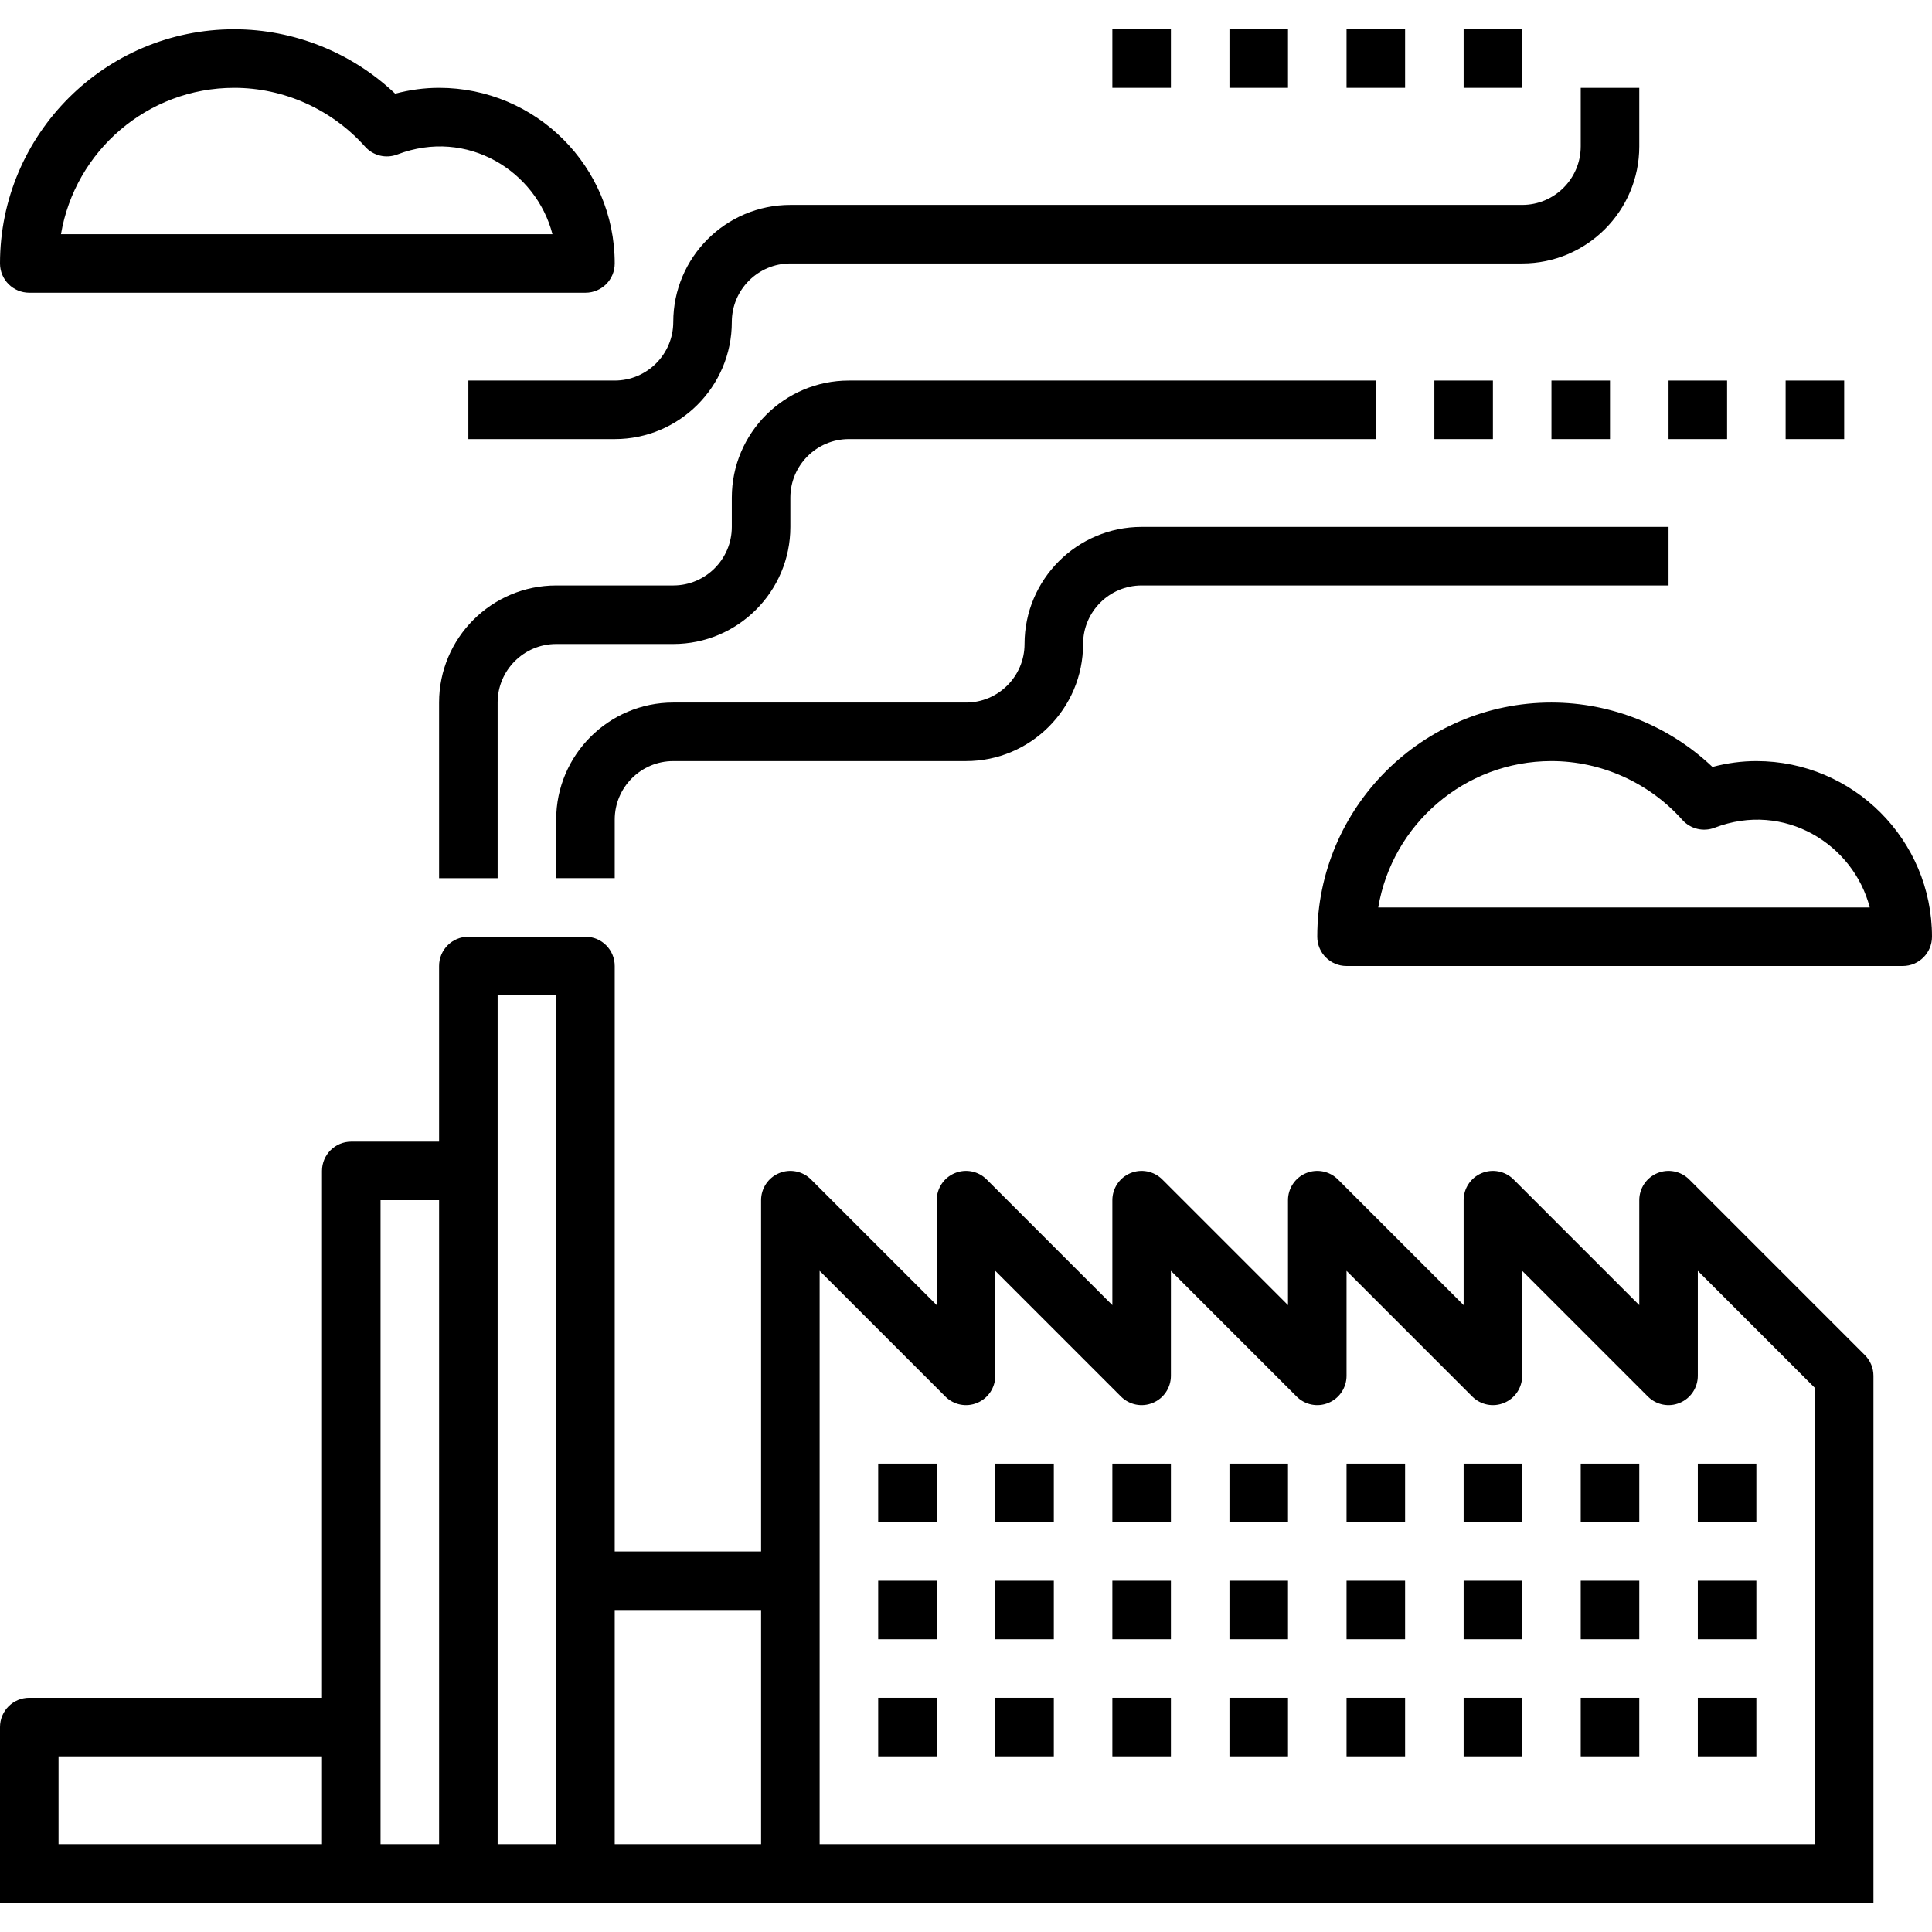
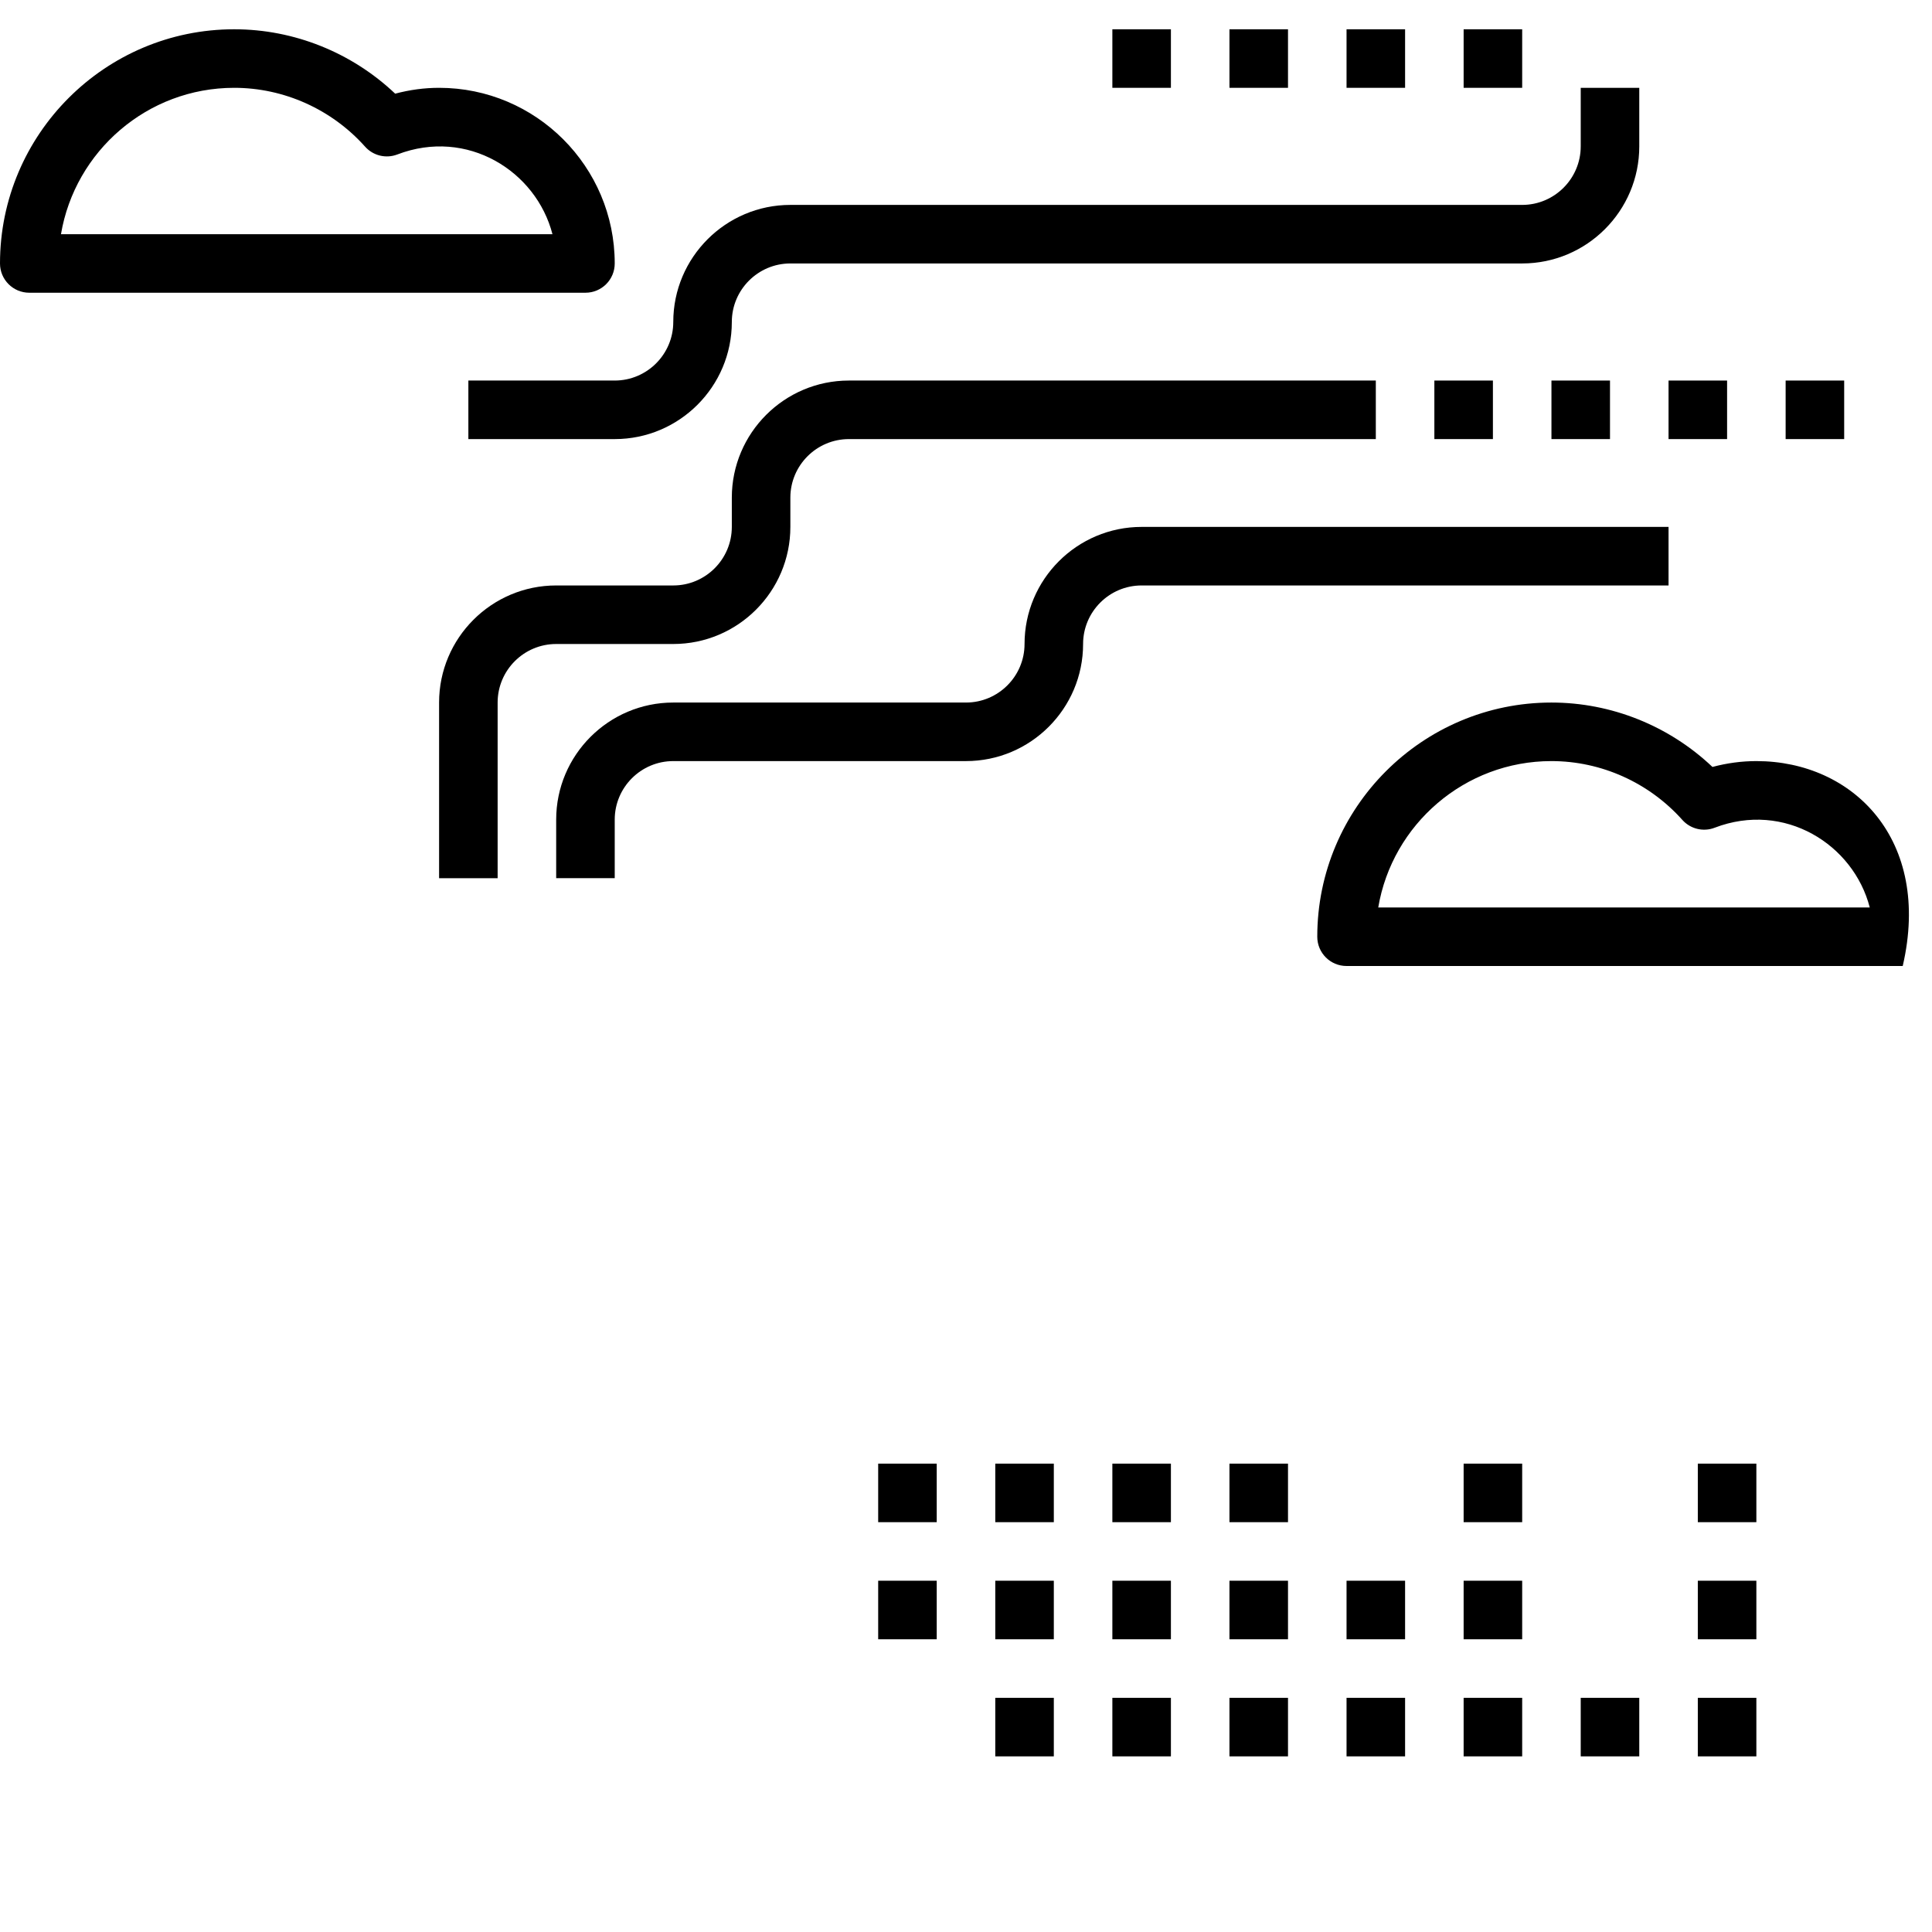
<svg xmlns="http://www.w3.org/2000/svg" fill="#000000" version="1.1" id="Capa_1" viewBox="0 0 66 66" xml:space="preserve">
  <g>
    <path d="M1,10h19c0.553,0,1-0.447,1-1c0-3.309-2.691-6-6-6c-0.499,0-1.001,0.067-1.5,0.2C12.018,1.795,10.048,1,8,1   C3.589,1,0,4.589,0,9C0,9.553,0.447,10,1,10z M8,3c1.699,0,3.329,0.732,4.471,2.009c0.276,0.311,0.716,0.416,1.102,0.268   c2.386-0.914,4.743,0.566,5.3,2.724H2.083C2.56,5.166,5.032,3,8,3z" />
-     <path d="M60,26c-0.499,0-1.001,0.067-1.5,0.2C57.018,24.795,55.048,24,53,24c-4.411,0-8,3.589-8,8c0,0.553,0.447,1,1,1h19   c0.553,0,1-0.447,1-1C66,28.691,63.309,26,60,26z M47.083,31c0.477-2.834,2.949-5,5.917-5c1.699,0,3.329,0.732,4.471,2.009   c0.276,0.31,0.717,0.417,1.103,0.268c2.386-0.915,4.743,0.566,5.3,2.724L47.083,31L47.083,31z" />
-     <path d="M57.707,40.293c-0.286-0.286-0.715-0.373-1.09-0.217C56.243,40.23,56,40.596,56,41v3.586l-4.293-4.293   c-0.286-0.286-0.716-0.373-1.09-0.217C50.243,40.23,50,40.596,50,41v3.586l-4.293-4.293c-0.286-0.286-0.715-0.373-1.09-0.217   C44.243,40.23,44,40.596,44,41v3.586l-4.293-4.293c-0.286-0.286-0.716-0.373-1.09-0.217C38.243,40.23,38,40.596,38,41v3.586   l-4.293-4.293c-0.285-0.286-0.715-0.373-1.09-0.217C32.243,40.23,32,40.596,32,41v3.586l-4.293-4.293   c-0.286-0.286-0.715-0.373-1.09-0.217C26.243,40.23,26,40.596,26,41v12h-5V33c0-0.553-0.447-1-1-1h-4c-0.553,0-1,0.447-1,1v6h-3   c-0.553,0-1,0.447-1,1v18H1c-0.553,0-1,0.447-1,1v4v1v1h1h11h4h4h7h37v-1v-1V47c0-0.266-0.106-0.52-0.293-0.707L57.707,40.293z    M2,60h9v3H2V60z M13,59V41h2v22h-2V59z M17,40v-6h2v20v9h-2V40z M21,55h5v8h-5V55z M28,63v-9V43.414l4.293,4.293   c0.287,0.287,0.717,0.374,1.09,0.217C33.757,47.77,34,47.404,34,47v-3.586l4.293,4.293c0.286,0.287,0.716,0.374,1.09,0.217   C39.757,47.77,40,47.404,40,47v-3.586l4.293,4.293c0.287,0.287,0.717,0.374,1.09,0.217C45.757,47.77,46,47.404,46,47v-3.586   l4.293,4.293c0.287,0.287,0.716,0.374,1.09,0.217C51.757,47.77,52,47.404,52,47v-3.586l4.293,4.293   c0.287,0.287,0.717,0.374,1.09,0.217C57.757,47.77,58,47.404,58,47v-3.586l4,4V63H28z" />
-     <rect x="46" y="50" width="2" height="2" />
+     <path d="M60,26c-0.499,0-1.001,0.067-1.5,0.2C57.018,24.795,55.048,24,53,24c-4.411,0-8,3.589-8,8c0,0.553,0.447,1,1,1h19   C66,28.691,63.309,26,60,26z M47.083,31c0.477-2.834,2.949-5,5.917-5c1.699,0,3.329,0.732,4.471,2.009   c0.276,0.31,0.717,0.417,1.103,0.268c2.386-0.915,4.743,0.566,5.3,2.724L47.083,31L47.083,31z" />
    <rect x="34" y="50" width="2" height="2" />
    <rect x="38" y="50" width="2" height="2" />
    <rect x="42" y="50" width="2" height="2" />
    <rect x="30" y="50" width="2" height="2" />
    <rect x="46" y="54" width="2" height="2" />
    <rect x="34" y="54" width="2" height="2" />
    <rect x="38" y="54" width="2" height="2" />
    <rect x="42" y="54" width="2" height="2" />
    <rect x="30" y="54" width="2" height="2" />
    <rect x="46" y="58" width="2" height="2" />
    <rect x="34" y="58" width="2" height="2" />
    <rect x="38" y="58" width="2" height="2" />
    <rect x="42" y="58" width="2" height="2" />
    <rect x="58" y="50" width="2" height="2" />
    <rect x="50" y="50" width="2" height="2" />
-     <rect x="54" y="50" width="2" height="2" />
    <rect x="58" y="54" width="2" height="2" />
    <rect x="50" y="54" width="2" height="2" />
-     <rect x="54" y="54" width="2" height="2" />
    <rect x="58" y="58" width="2" height="2" />
    <rect x="50" y="58" width="2" height="2" />
    <rect x="54" y="58" width="2" height="2" />
-     <rect x="30" y="58" width="2" height="2" />
    <path d="M21,28c0-1.103,0.897-2,2-2h10c2.206,0,4-1.794,4-4c0-1.103,0.897-2,2-2h18v-2H39c-2.206,0-4,1.794-4,4   c0,1.103-0.898,2-2,2H23c-2.206,0-4,1.794-4,4v2h2V28z" />
    <path d="M23,22c2.206,0,4-1.794,4-4v-1c0-1.102,0.897-2,2-2h18v-2H29c-2.206,0-4,1.794-4,4v1c0,1.103-0.898,2-2,2h-4   c-2.206,0-4,1.794-4,4v6h2v-6c0-1.103,0.897-2,2-2H23z" />
    <path d="M16,13v2h5c2.206,0,4-1.794,4-4c0-1.102,0.897-2,2-2h25c2.206,0,4-1.794,4-4V3h-2v2c0,1.102-0.898,2-2,2H27   c-2.206,0-4,1.794-4,4c0,1.102-0.898,2-2,2H16z" />
    <rect x="53" y="13" width="2" height="2" />
    <rect x="57" y="13" width="2" height="2" />
    <rect x="61" y="13" width="2" height="2" />
    <rect x="49" y="13" width="2" height="2" />
    <rect x="42" y="1" width="2" height="2" />
    <rect x="46" y="1" width="2" height="2" />
    <rect x="50" y="1" width="2" height="2" />
    <rect x="38" y="1" width="2" height="2" />
  </g>
</svg>